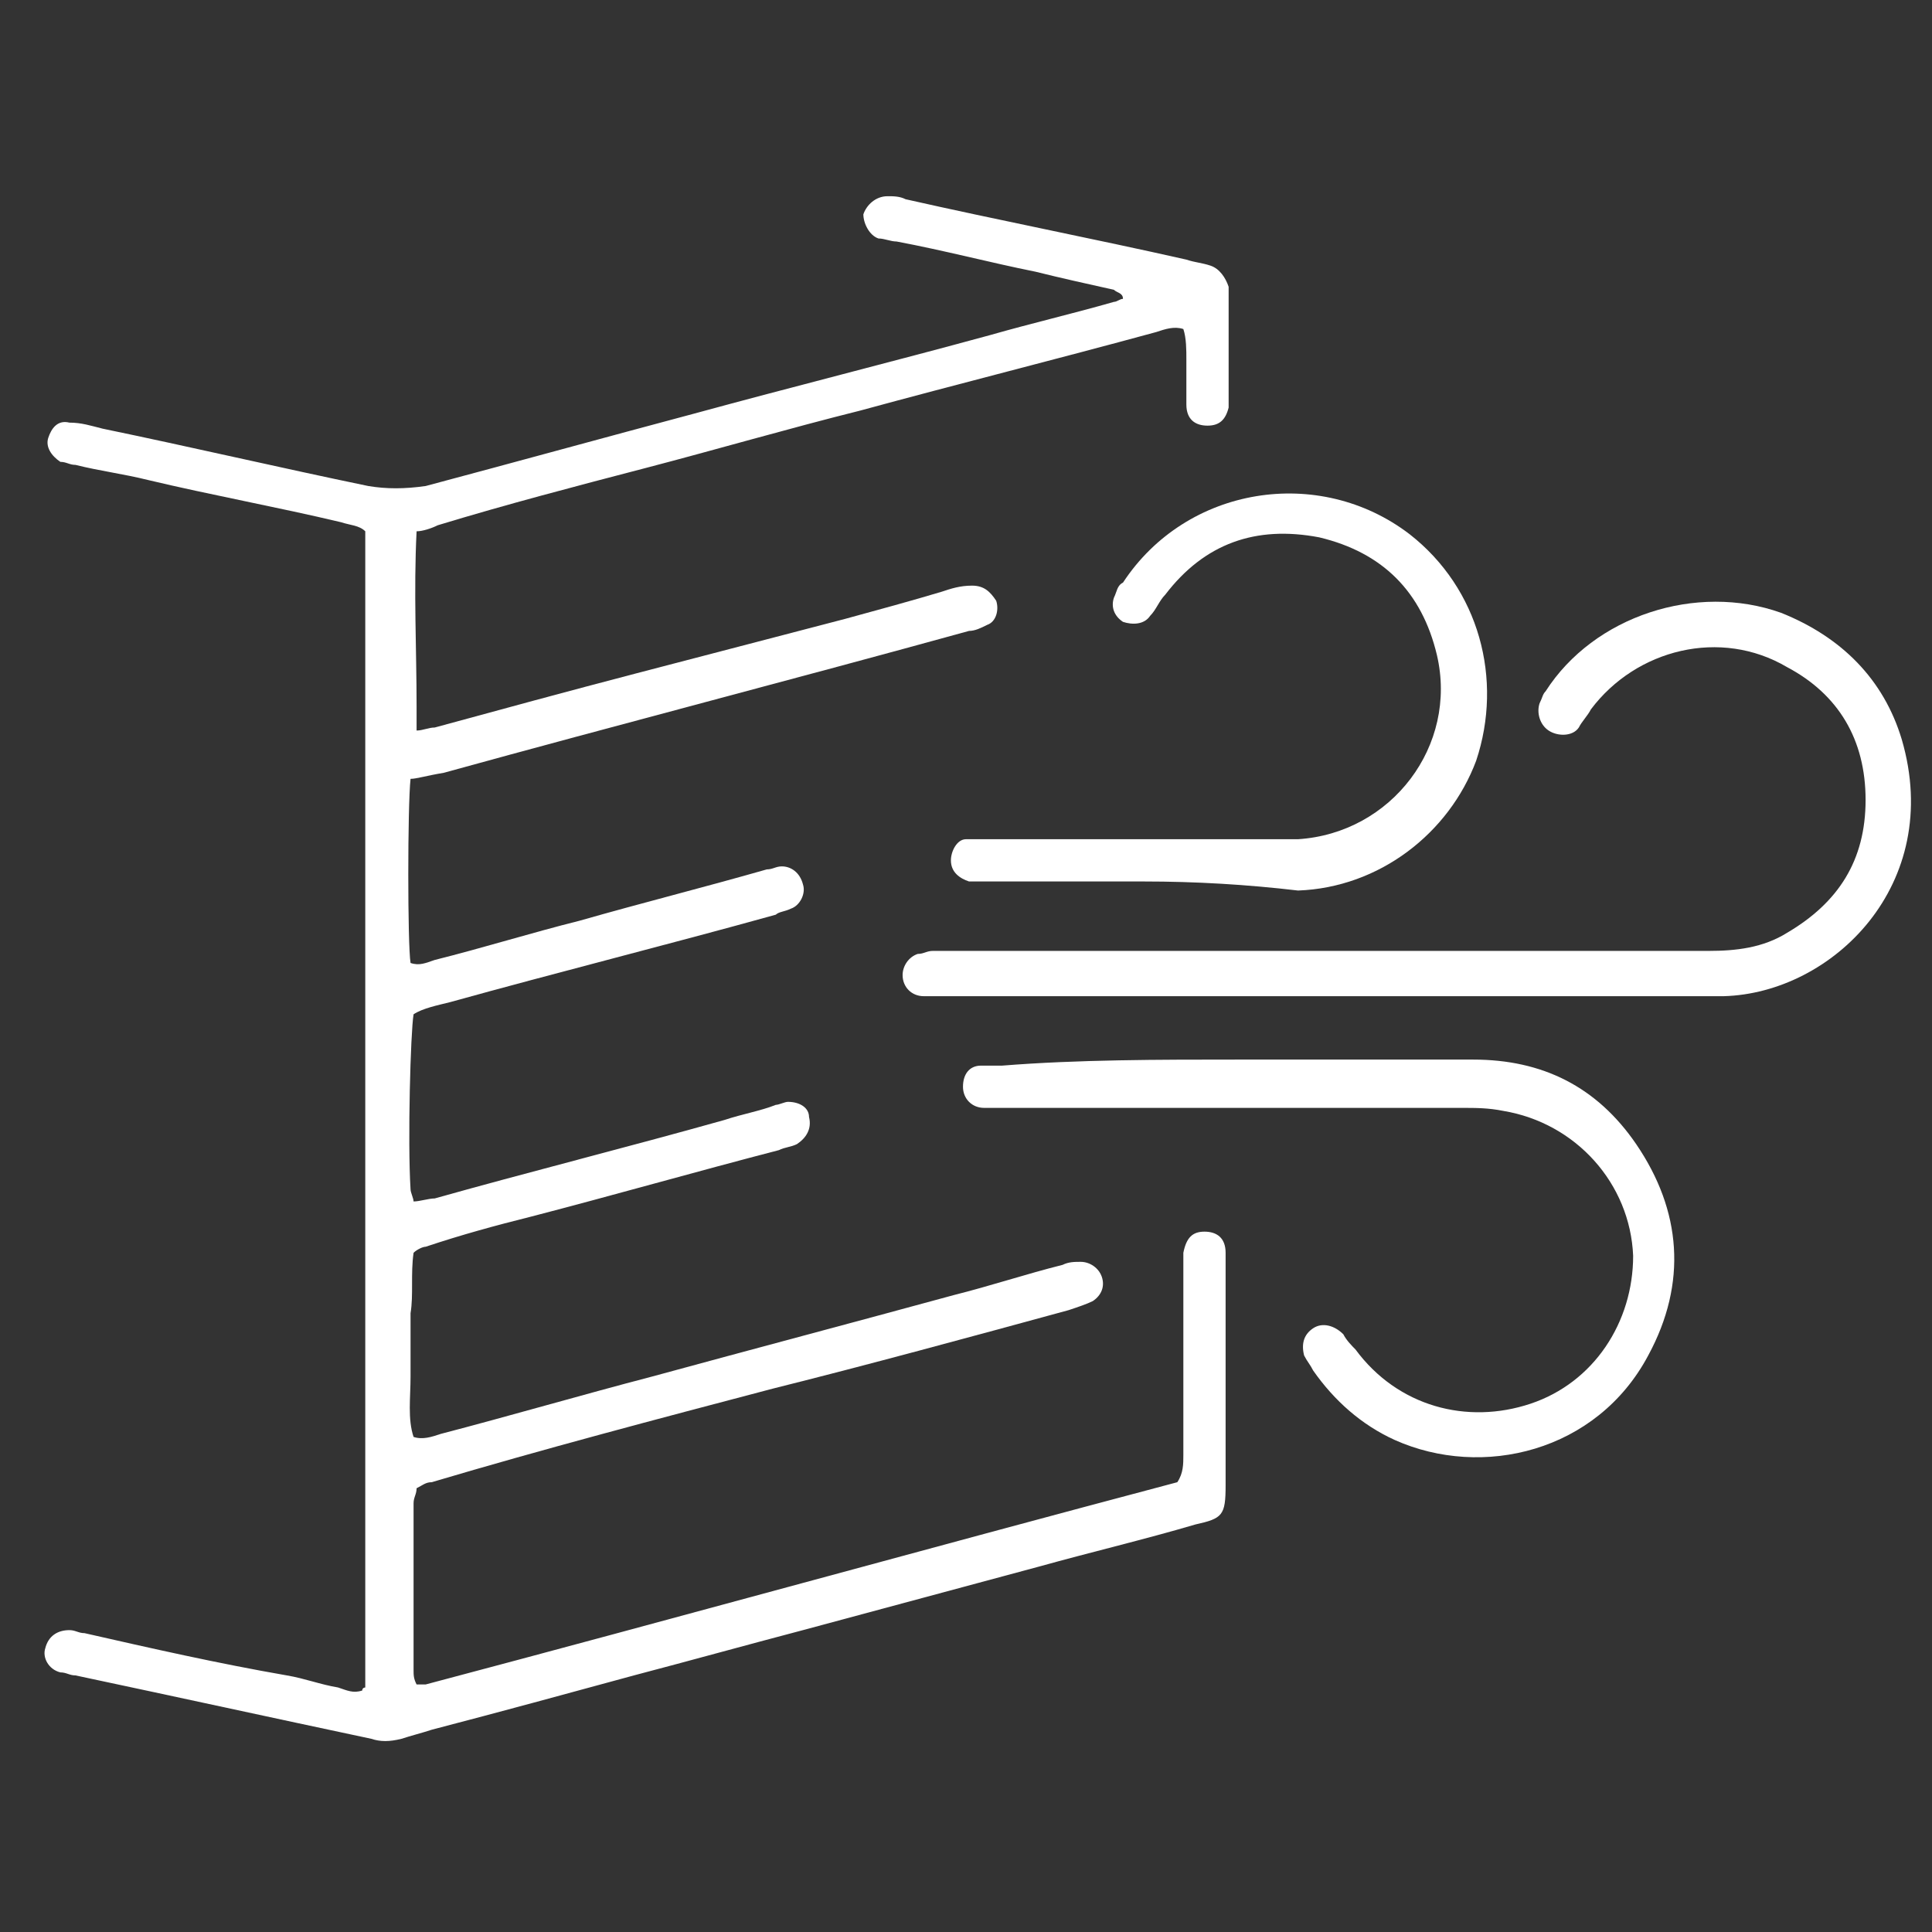
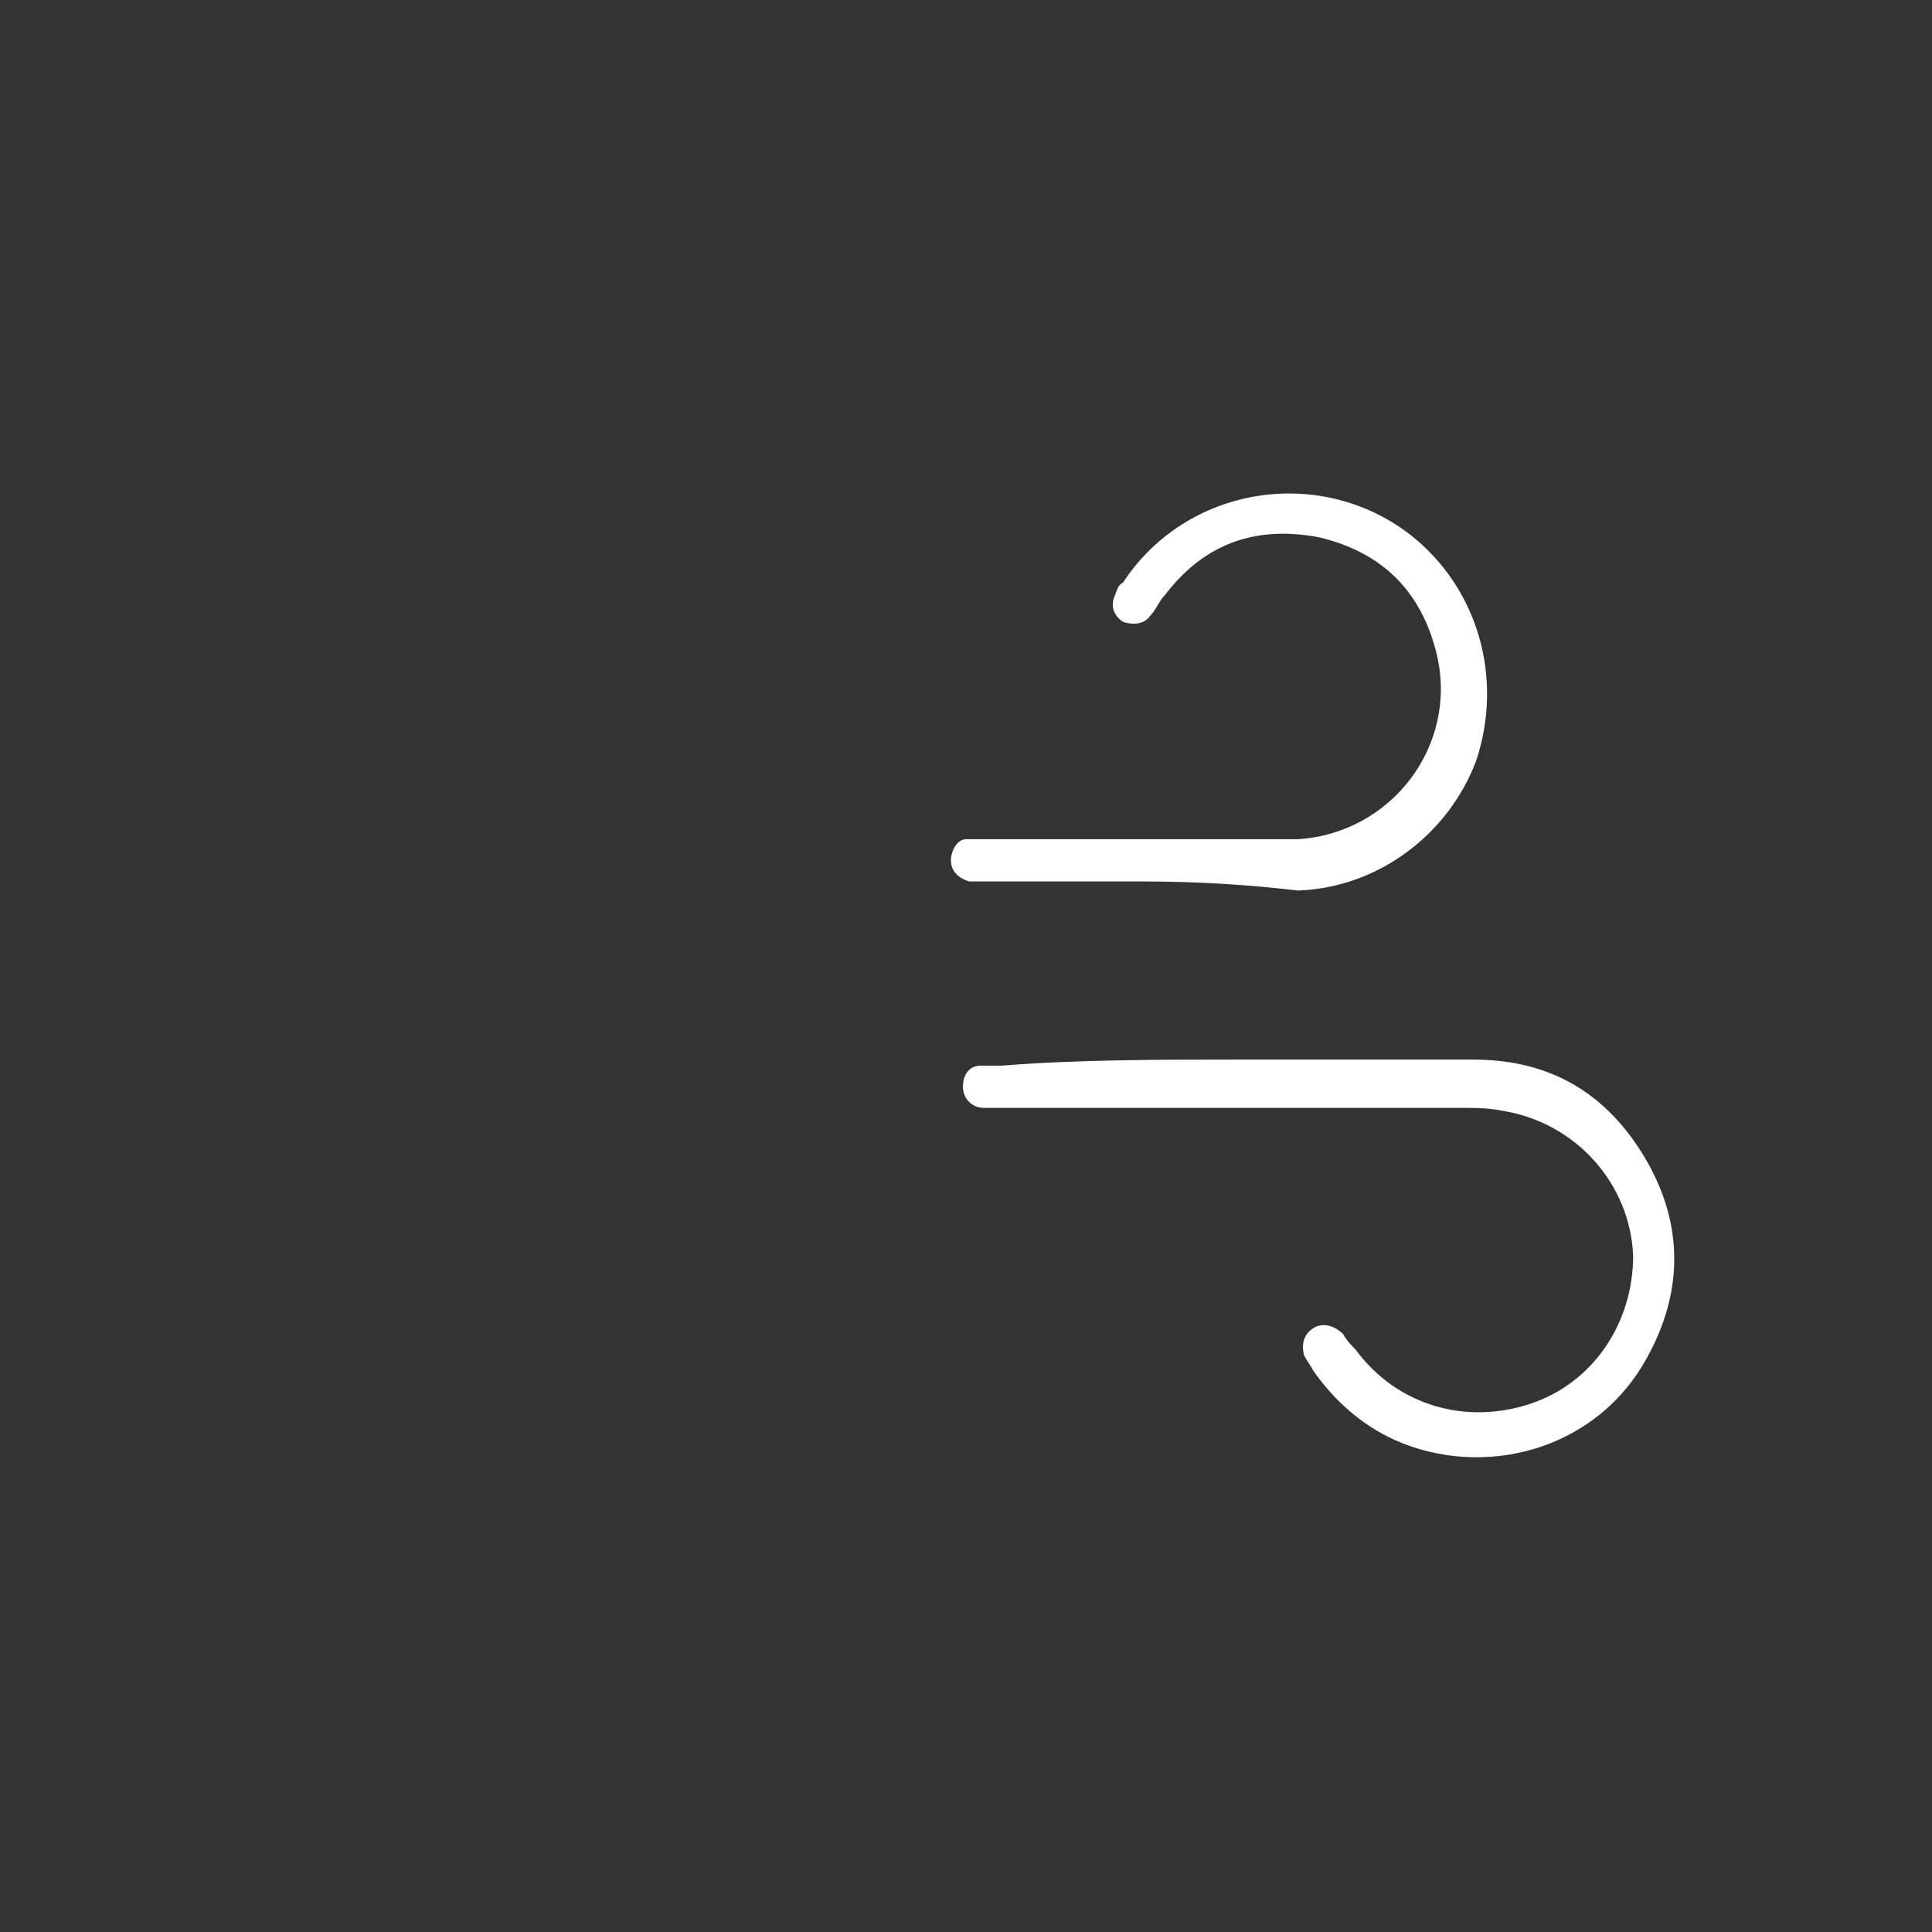
<svg xmlns="http://www.w3.org/2000/svg" viewBox="0 0 64 64">
  <rect x="0" y="0" width="64" height="64" fill="#333333" stroke="none" />
  <g fill="#fff">
-     <path d="m13.6 25.8c-.1.9-.1 5.5 0 6.1.3.1.5 0 .8-.1 1.6-.4 3.2-.9 4.8-1.3 2.1-.6 4.1-1.1 6.2-1.7.2 0 .3-.1.5-.1.3 0 .6.2.7.6.1.3-.1.7-.4.8-.2.1-.4.1-.5.2-3.6 1-7.2 1.9-10.8 2.9-.4.1-.9.2-1.2.4-.1.6-.2 4.2-.1 5.8 0 .1.1.3.1.4.2 0 .5-.1.7-.1 3.2-.9 6.4-1.7 9.6-2.6.6-.2 1.2-.3 1.7-.5.1 0 .3-.1.4-.1.4 0 .7.2.7.5.1.4-.1.7-.4.9-.2.1-.4.1-.6.2-2.7.7-5.5 1.5-8.2 2.2-1.2.3-2.3.6-3.5 1-.1 0-.3.1-.4.2-.1.7 0 1.4-.1 2v2.1c0 .7-.1 1.4.1 2 .3.1.6 0 .9-.1 2.3-.6 4.7-1.3 7-1.9 3.3-.9 6.7-1.8 10-2.7 1.2-.3 2.4-.7 3.6-1 .2-.1.4-.1.6-.1.3 0 .6.2.7.5s0 .6-.3.8c-.2.1-.5.2-.8.3-3.3.9-6.6 1.8-9.8 2.6-3.8 1-7.6 2-11.3 3.1-.2 0-.3.1-.5.2 0 .2-.1.3-.1.5v5.5c0 .2 0 .3.1.5h.3c8.3-2.2 16.6-4.5 24.9-6.7.2-.3.2-.6.2-.9 0-2 0-4 0-6 0-.2 0-.4 0-.7.1-.5.3-.7.7-.7s.7.2.7.7v.6 7 .1c0 1-.1 1.1-1 1.3-1.7.5-3.4.9-5.2 1.4-2.6.7-5.2 1.4-7.8 2.1-1.9.5-3.7 1-5.6 1.5-2.2.6-4.4 1.2-6.7 1.8-.3.1-.7.2-1 .3-.4.1-.7.1-1 0-3.3-.7-6.5-1.4-9.8-2.1-.2 0-.3-.1-.5-.1-.4-.1-.6-.5-.5-.8.1-.4.4-.6.8-.6.2 0 .3.1.5.1 2.2.5 4.4 1 6.7 1.4.6.1 1.1.3 1.7.4.3.1.5.2.8.1 0-.1.1-.1.1-.1 0-12.6 0-25.2 0-37.8 0-.2 0-.3 0-.5-.2-.2-.5-.2-.8-.3-2.1-.5-4.3-.9-6.4-1.4-.8-.2-1.6-.3-2.4-.5-.2 0-.3-.1-.5-.1-.3-.2-.5-.5-.4-.8s.3-.6.7-.5c.4 0 .7.1 1.1.2 2.9.6 5.9 1.3 8.8 1.9.6.1 1.2.1 1.9 0 3-.8 5.9-1.6 8.9-2.4 3.3-.9 6.5-1.7 9.8-2.6 1.4-.4 2.7-.7 4.1-1.1.1 0 .2-.1.3-.1 0-.2-.2-.2-.3-.3-.9-.2-1.8-.4-2.6-.6-1.5-.3-3-.7-4.6-1-.2 0-.4-.1-.6-.1-.3-.1-.5-.5-.5-.8.1-.3.4-.6.8-.6.2 0 .4 0 .6.1 3.1.7 6.2 1.3 9.3 2 .3.1.5.1.8.2s.5.4.6.7v.8 2.6.6c-.1.4-.3.6-.7.6s-.7-.2-.7-.7 0-1 0-1.5c0-.3 0-.7-.1-1-.3-.1-.6 0-.9.1-3.3.9-6.5 1.7-9.8 2.6-2.4.6-4.8 1.3-7.1 1.9s-4.6 1.2-6.9 1.9c-.2.1-.5.2-.7.2-.1 2 0 3.9 0 5.8v.8c.2 0 .4-.1.6-.1 2.2-.6 4.4-1.2 6.7-1.8s4.6-1.2 6.9-1.8c1.1-.3 2.2-.6 3.2-.9.3-.1.6-.2 1-.2s.6.2.8.5c.1.3 0 .7-.3.8-.2.1-.4.2-.6.2-5.8 1.6-11.6 3.1-17.4 4.7-.6.1-.9.2-1.1.2z" />
-     <path d="m44.1 33c-4.2 0-8.5 0-12.7 0-.3 0-.5 0-.8 0-.4 0-.7-.3-.7-.7 0-.3.2-.6.5-.7.2 0 .3-.1.5-.1h1.1 24.6c.9 0 1.8-.1 2.6-.6 1.7-1 2.6-2.4 2.6-4.4s-.9-3.5-2.6-4.4c-2.2-1.3-5-.6-6.5 1.4-.1.2-.3.4-.4.6-.2.3-.7.3-1 .1s-.4-.6-.3-.9c.1-.2.1-.3.2-.4 1.6-2.5 5-3.6 7.8-2.6 2 .8 3.4 2.2 4 4.2 1.4 4.8-2.3 8.4-5.9 8.5-.5 0-.9 0-1.4 0-3.9 0-7.8 0-11.6 0z" />
    <path d="m41 35.1h7.8c2.3 0 4.1.9 5.4 2.8 1.5 2.2 1.7 4.6.4 7-1.7 3.2-5.5 4.1-8.4 2.8-1.1-.5-2-1.3-2.7-2.3-.1-.2-.2-.3-.3-.5-.1-.4 0-.7.3-.9s.7-.1 1 .2c.1.2.3.4.4.5 1.4 1.9 3.7 2.5 5.8 1.8s3.4-2.7 3.4-4.9c-.1-2.4-1.9-4.4-4.3-4.8-.5-.1-.9-.1-1.4-.1-5 0-10 0-15 0-.3 0-.5 0-.8 0-.4 0-.7-.3-.7-.7s.2-.7.6-.7h.7c2.5-.2 5.2-.2 7.8-.2z" />
-     <path d="m37.9 29.2c-1.7 0-3.4 0-5.1 0-.2 0-.4 0-.7 0-.3-.1-.6-.3-.6-.7 0-.3.2-.7.5-.7h.7 8.9 1.4c3.1-.2 5.3-3.1 4.6-6.1-.5-2.1-1.8-3.4-3.9-3.9-2.1-.4-3.8.2-5.1 1.9-.2.2-.3.5-.5.7-.2.3-.6.3-.9.2-.3-.2-.4-.5-.3-.8.1-.2.1-.4.3-.5 2.1-3.2 6.5-3.9 9.5-1.6 2.3 1.8 3.1 4.8 2.2 7.5-.9 2.4-3.2 4.2-5.9 4.3-1.7-.2-3.4-.3-5.1-.3z" />
+     <path d="m37.9 29.2c-1.7 0-3.4 0-5.1 0-.2 0-.4 0-.7 0-.3-.1-.6-.3-.6-.7 0-.3.2-.7.5-.7h.7 8.9 1.4c3.1-.2 5.3-3.1 4.6-6.1-.5-2.1-1.8-3.4-3.9-3.9-2.1-.4-3.8.2-5.1 1.9-.2.2-.3.5-.5.7-.2.3-.6.3-.9.2-.3-.2-.4-.5-.3-.8.1-.2.1-.4.3-.5 2.1-3.2 6.5-3.9 9.5-1.6 2.3 1.8 3.1 4.8 2.2 7.5-.9 2.4-3.2 4.2-5.9 4.3-1.7-.2-3.4-.3-5.1-.3" />
  </g>
</svg>